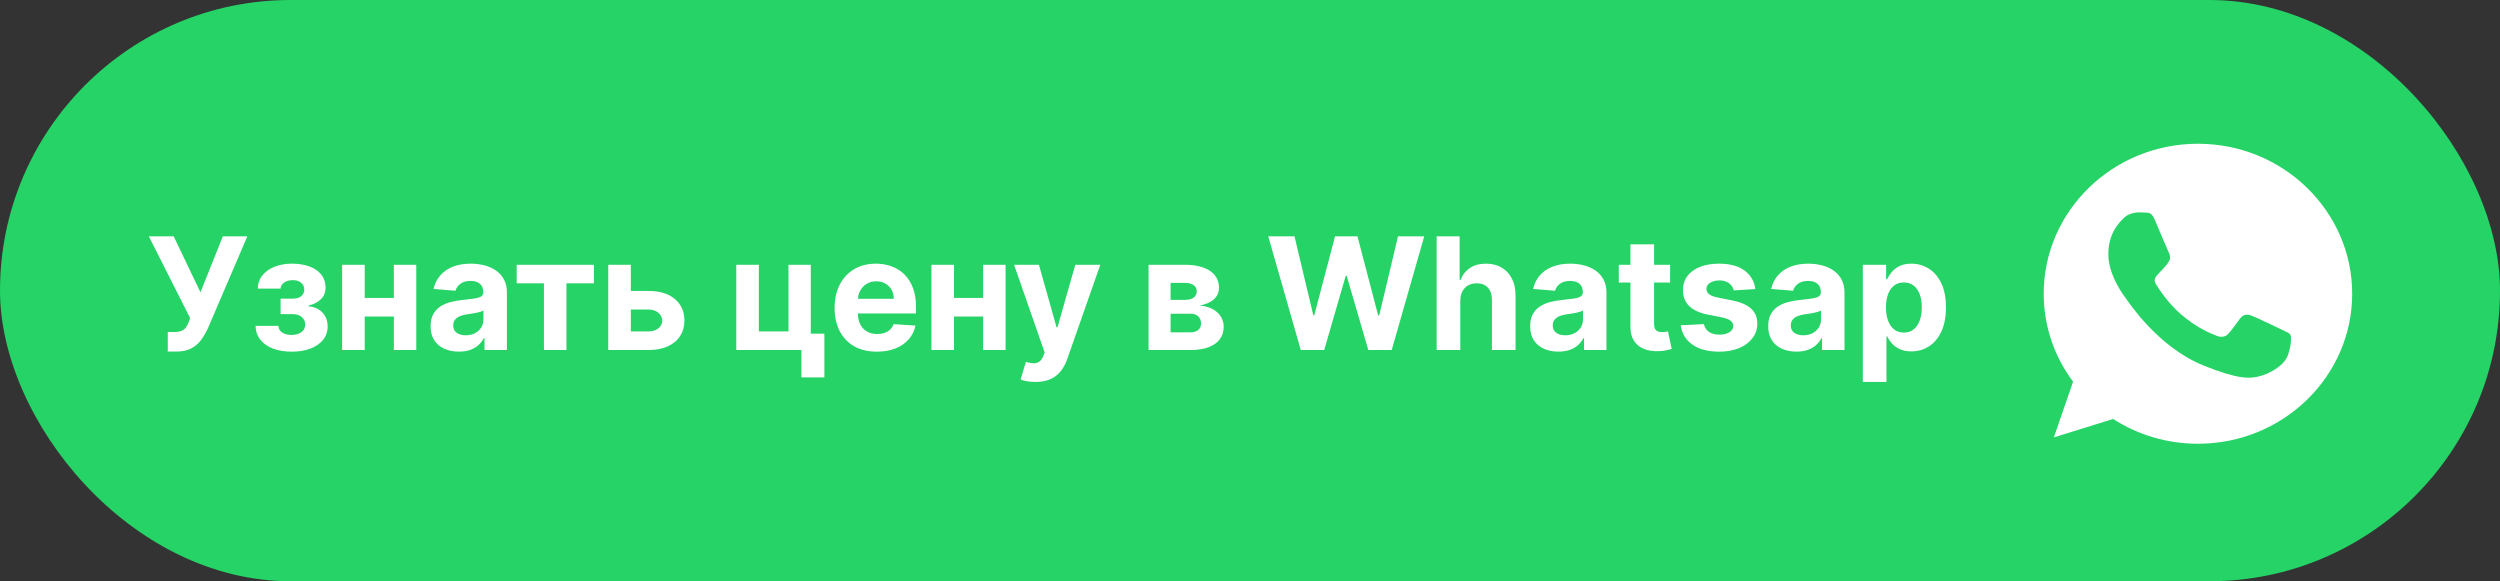
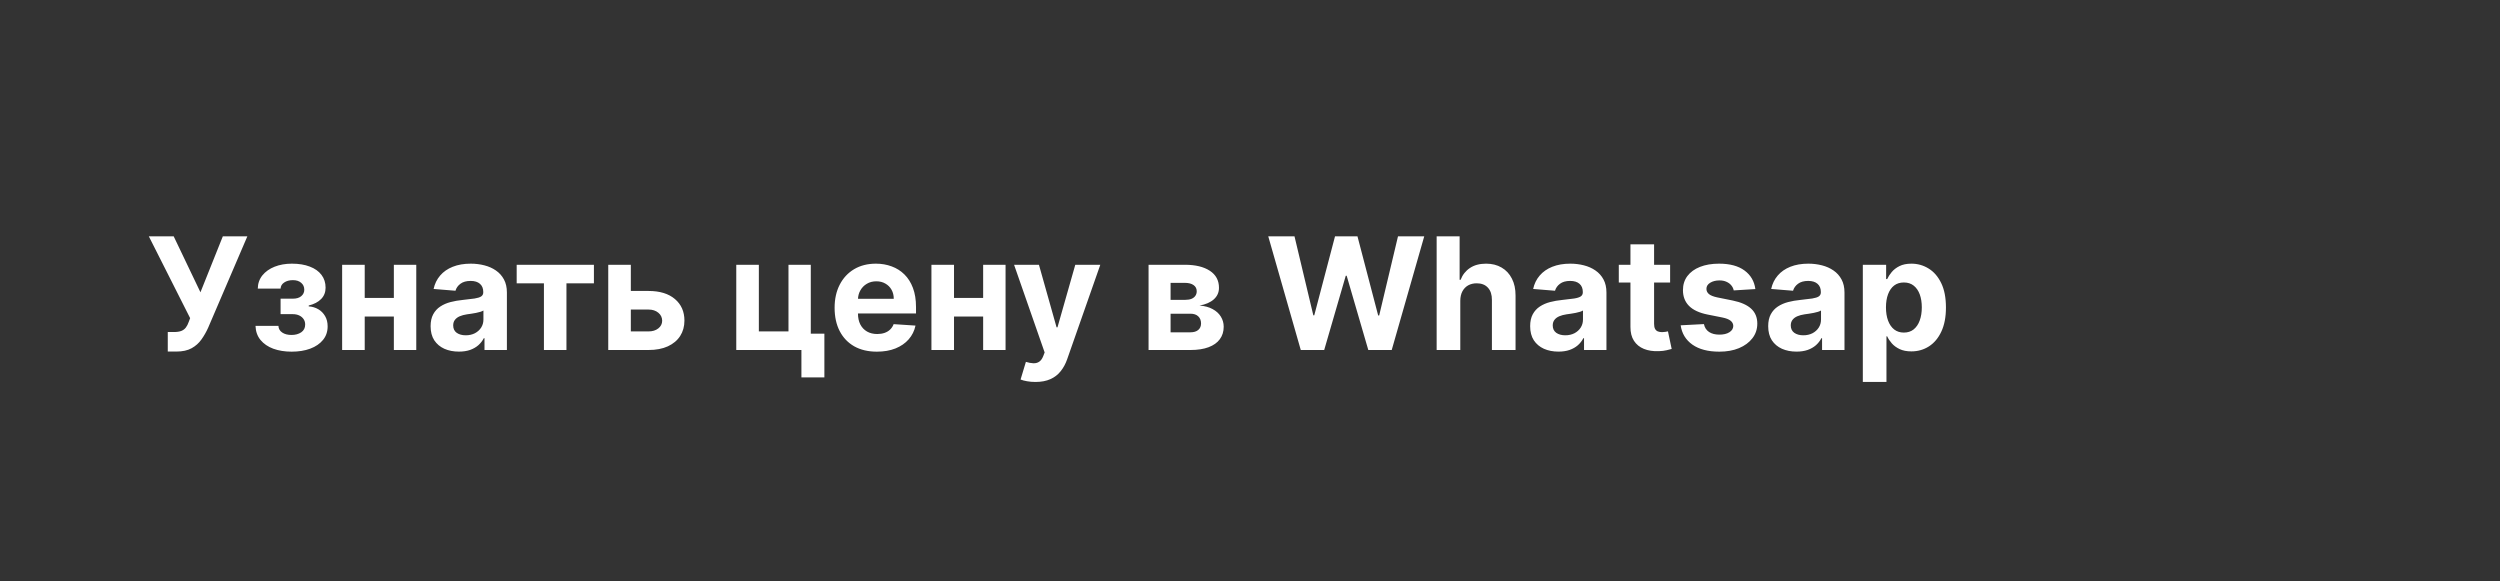
<svg xmlns="http://www.w3.org/2000/svg" width="400" height="93" viewBox="0 0 400 93" fill="none">
  <rect x="0" y="0" width="400" height="93" fill="#333333" stroke="none" />
-   <rect width="400" height="93" rx="46.5" fill="#25D366" />
  <path d="M26.843 56.249V53.124H27.828C28.32 53.124 28.716 53.064 29.018 52.946C29.32 52.822 29.56 52.641 29.737 52.404C29.921 52.162 30.075 51.86 30.199 51.499L30.421 50.904L23.816 37.818H27.793L32.072 46.767L35.65 37.818H39.574L33.306 52.431C33.004 53.106 32.646 53.733 32.232 54.313C31.823 54.893 31.3 55.361 30.66 55.716C30.021 56.071 29.204 56.249 28.21 56.249H26.843ZM40.881 52.138H44.548C44.565 52.588 44.767 52.943 45.151 53.203C45.536 53.464 46.033 53.594 46.643 53.594C47.258 53.594 47.776 53.452 48.197 53.168C48.617 52.878 48.827 52.464 48.827 51.925C48.827 51.594 48.744 51.307 48.578 51.064C48.413 50.815 48.182 50.62 47.886 50.478C47.59 50.336 47.246 50.265 46.856 50.265H44.894V47.788H46.856C47.442 47.788 47.892 47.652 48.205 47.38C48.525 47.107 48.685 46.767 48.685 46.359C48.685 45.897 48.519 45.527 48.188 45.249C47.862 44.965 47.421 44.823 46.865 44.823C46.303 44.823 45.835 44.95 45.462 45.205C45.095 45.453 44.906 45.779 44.894 46.181H41.245C41.257 45.364 41.503 44.657 41.982 44.059C42.467 43.462 43.118 43 43.935 42.674C44.758 42.349 45.678 42.186 46.696 42.186C47.809 42.186 48.768 42.343 49.572 42.657C50.383 42.964 51.005 43.405 51.437 43.979C51.875 44.553 52.094 45.237 52.094 46.03C52.094 46.752 51.857 47.356 51.384 47.841C50.91 48.327 50.247 48.673 49.395 48.88V49.022C49.957 49.057 50.466 49.209 50.922 49.475C51.378 49.741 51.742 50.108 52.014 50.576C52.286 51.037 52.422 51.585 52.422 52.218C52.422 53.064 52.174 53.789 51.677 54.393C51.185 54.997 50.505 55.461 49.635 55.787C48.771 56.106 47.779 56.266 46.661 56.266C45.572 56.266 44.595 56.109 43.731 55.796C42.873 55.476 42.189 55.009 41.68 54.393C41.177 53.778 40.911 53.026 40.881 52.138ZM64.232 47.673V50.647H57.112V47.673H64.232ZM58.355 42.364V56H54.742V42.364H58.355ZM66.603 42.364V56H63.016V42.364H66.603ZM73.425 56.258C72.555 56.258 71.78 56.106 71.099 55.805C70.418 55.497 69.88 55.044 69.483 54.446C69.093 53.843 68.897 53.091 68.897 52.191C68.897 51.434 69.037 50.798 69.315 50.283C69.593 49.768 69.972 49.353 70.451 49.04C70.93 48.726 71.475 48.489 72.085 48.33C72.7 48.17 73.345 48.057 74.02 47.992C74.813 47.909 75.452 47.832 75.938 47.761C76.423 47.684 76.775 47.572 76.994 47.424C77.213 47.276 77.322 47.057 77.322 46.767V46.714C77.322 46.151 77.145 45.717 76.79 45.409C76.441 45.101 75.943 44.947 75.298 44.947C74.618 44.947 74.076 45.098 73.674 45.4C73.271 45.696 73.005 46.069 72.875 46.519L69.377 46.234C69.554 45.406 69.903 44.69 70.424 44.086C70.945 43.476 71.617 43.009 72.44 42.683C73.268 42.352 74.227 42.186 75.316 42.186C76.074 42.186 76.799 42.275 77.491 42.452C78.189 42.63 78.808 42.905 79.347 43.278C79.891 43.651 80.32 44.13 80.634 44.716C80.948 45.296 81.104 45.992 81.104 46.803V56H77.518V54.109H77.411C77.192 54.535 76.899 54.911 76.532 55.236C76.165 55.556 75.724 55.808 75.21 55.991C74.695 56.169 74.1 56.258 73.425 56.258ZM74.508 53.647C75.064 53.647 75.556 53.538 75.982 53.319C76.408 53.094 76.742 52.792 76.985 52.413C77.228 52.035 77.349 51.605 77.349 51.126V49.679C77.231 49.756 77.068 49.827 76.861 49.892C76.66 49.951 76.432 50.008 76.177 50.061C75.923 50.108 75.668 50.153 75.414 50.194C75.159 50.229 74.928 50.262 74.721 50.291C74.277 50.357 73.89 50.46 73.558 50.602C73.227 50.744 72.969 50.937 72.786 51.179C72.602 51.416 72.511 51.712 72.511 52.067C72.511 52.582 72.697 52.976 73.07 53.248C73.449 53.514 73.928 53.647 74.508 53.647ZM82.669 45.338V42.364H95.027V45.338H90.632V56H87.028V45.338H82.669ZM99.69 46.554H103.765C105.57 46.554 106.979 46.986 107.991 47.85C109.003 48.708 109.509 49.856 109.509 51.295C109.509 52.23 109.281 53.053 108.825 53.763C108.37 54.467 107.713 55.017 106.855 55.414C105.996 55.805 104.967 56 103.765 56H97.32V42.364H100.933V53.026H103.765C104.398 53.026 104.919 52.866 105.328 52.547C105.736 52.227 105.943 51.819 105.949 51.321C105.943 50.795 105.736 50.365 105.328 50.034C104.919 49.697 104.398 49.528 103.765 49.528H99.69V46.554ZM129.726 42.364V53.39H131.901V60.386H128.226V56H117.803V42.364H121.416V53.026H126.157V42.364H129.726ZM140.302 56.266C138.899 56.266 137.692 55.982 136.68 55.414C135.674 54.84 134.898 54.029 134.354 52.981C133.809 51.928 133.537 50.682 133.537 49.244C133.537 47.841 133.809 46.61 134.354 45.551C134.898 44.491 135.665 43.666 136.653 43.074C137.647 42.482 138.813 42.186 140.151 42.186C141.051 42.186 141.888 42.331 142.663 42.621C143.445 42.905 144.125 43.334 144.705 43.908C145.291 44.483 145.747 45.205 146.072 46.075C146.398 46.939 146.561 47.951 146.561 49.111V50.15H135.046V47.806H143.001C143.001 47.261 142.882 46.779 142.646 46.359C142.409 45.938 142.08 45.61 141.66 45.373C141.246 45.131 140.763 45.009 140.213 45.009C139.639 45.009 139.13 45.142 138.686 45.409C138.248 45.669 137.905 46.021 137.656 46.465C137.408 46.903 137.28 47.392 137.275 47.93V50.158C137.275 50.833 137.399 51.416 137.647 51.907C137.902 52.399 138.26 52.777 138.722 53.044C139.183 53.31 139.731 53.443 140.364 53.443C140.784 53.443 141.169 53.384 141.518 53.266C141.867 53.147 142.166 52.97 142.415 52.733C142.663 52.496 142.853 52.206 142.983 51.863L146.481 52.094C146.303 52.934 145.939 53.668 145.389 54.295C144.844 54.917 144.14 55.402 143.276 55.751C142.418 56.095 141.426 56.266 140.302 56.266ZM158.519 47.673V50.647H151.399V47.673H158.519ZM152.642 42.364V56H149.029V42.364H152.642ZM160.89 42.364V56H157.303V42.364H160.89ZM165.67 61.114C165.191 61.114 164.741 61.075 164.321 60.998C163.907 60.927 163.563 60.836 163.291 60.723L164.143 57.9C164.587 58.036 164.987 58.11 165.342 58.122C165.703 58.134 166.014 58.051 166.274 57.873C166.54 57.696 166.756 57.394 166.922 56.968L167.144 56.391L162.252 42.364H166.23L169.053 52.378H169.195L172.045 42.364H176.048L170.748 57.474C170.494 58.208 170.148 58.847 169.71 59.391C169.278 59.942 168.73 60.365 168.067 60.661C167.404 60.963 166.605 61.114 165.67 61.114ZM183.77 56V42.364H189.585C191.266 42.364 192.595 42.683 193.571 43.322C194.548 43.962 195.036 44.87 195.036 46.048C195.036 46.788 194.761 47.403 194.21 47.895C193.66 48.386 192.896 48.717 191.92 48.889C192.737 48.948 193.432 49.135 194.006 49.448C194.586 49.756 195.027 50.155 195.329 50.647C195.637 51.138 195.791 51.682 195.791 52.28C195.791 53.056 195.583 53.721 195.169 54.278C194.761 54.834 194.16 55.26 193.367 55.556C192.58 55.852 191.618 56 190.482 56H183.77ZM187.294 53.168H190.482C191.008 53.168 191.42 53.044 191.716 52.795C192.017 52.541 192.168 52.194 192.168 51.756C192.168 51.271 192.017 50.889 191.716 50.611C191.42 50.333 191.008 50.194 190.482 50.194H187.294V53.168ZM187.294 47.974H189.665C190.044 47.974 190.366 47.921 190.633 47.815C190.905 47.702 191.112 47.542 191.254 47.335C191.402 47.128 191.476 46.883 191.476 46.598C191.476 46.178 191.307 45.85 190.97 45.613C190.633 45.376 190.171 45.258 189.585 45.258H187.294V47.974ZM208.124 56L202.922 37.818H207.121L210.131 50.451H210.281L213.602 37.818H217.197L220.509 50.478H220.669L223.678 37.818H227.877L222.675 56H218.928L215.466 44.113H215.324L211.871 56H208.124ZM233.646 48.117V56H229.864V37.818H233.539V44.77H233.699C234.007 43.965 234.504 43.334 235.19 42.879C235.877 42.417 236.738 42.186 237.774 42.186C238.721 42.186 239.546 42.393 240.251 42.807C240.961 43.216 241.511 43.805 241.902 44.574C242.299 45.338 242.494 46.252 242.488 47.318V56H238.706V47.992C238.712 47.152 238.499 46.498 238.067 46.03C237.641 45.563 237.043 45.329 236.274 45.329C235.759 45.329 235.303 45.438 234.906 45.657C234.516 45.876 234.208 46.196 233.983 46.616C233.764 47.03 233.652 47.531 233.646 48.117ZM249.353 56.258C248.483 56.258 247.707 56.106 247.027 55.805C246.346 55.497 245.808 55.044 245.411 54.446C245.02 53.843 244.825 53.091 244.825 52.191C244.825 51.434 244.964 50.798 245.242 50.283C245.521 49.768 245.899 49.353 246.379 49.04C246.858 48.726 247.403 48.489 248.012 48.33C248.628 48.17 249.273 48.057 249.948 47.992C250.741 47.909 251.38 47.832 251.865 47.761C252.351 47.684 252.703 47.572 252.922 47.424C253.141 47.276 253.25 47.057 253.25 46.767V46.714C253.25 46.151 253.073 45.717 252.718 45.409C252.368 45.101 251.871 44.947 251.226 44.947C250.545 44.947 250.004 45.098 249.601 45.4C249.199 45.696 248.933 46.069 248.802 46.519L245.305 46.234C245.482 45.406 245.831 44.69 246.352 44.086C246.873 43.476 247.545 43.009 248.367 42.683C249.196 42.352 250.155 42.186 251.244 42.186C252.001 42.186 252.726 42.275 253.419 42.452C254.117 42.63 254.736 42.905 255.274 43.278C255.819 43.651 256.248 44.13 256.562 44.716C256.875 45.296 257.032 45.992 257.032 46.803V56H253.445V54.109H253.339C253.12 54.535 252.827 54.911 252.46 55.236C252.093 55.556 251.652 55.808 251.137 55.991C250.622 56.169 250.028 56.258 249.353 56.258ZM250.436 53.647C250.992 53.647 251.483 53.538 251.91 53.319C252.336 53.094 252.67 52.792 252.913 52.413C253.155 52.035 253.277 51.605 253.277 51.126V49.679C253.158 49.756 252.996 49.827 252.789 49.892C252.587 49.951 252.359 50.008 252.105 50.061C251.85 50.108 251.596 50.153 251.341 50.194C251.087 50.229 250.856 50.262 250.649 50.291C250.205 50.357 249.817 50.46 249.486 50.602C249.155 50.744 248.897 50.937 248.714 51.179C248.53 51.416 248.438 51.712 248.438 52.067C248.438 52.582 248.625 52.976 248.998 53.248C249.376 53.514 249.856 53.647 250.436 53.647ZM267.219 42.364V45.205H259.007V42.364H267.219ZM260.872 39.097H264.654V51.81C264.654 52.159 264.707 52.431 264.814 52.626C264.92 52.816 265.068 52.949 265.257 53.026C265.453 53.103 265.678 53.141 265.932 53.141C266.11 53.141 266.287 53.127 266.465 53.097C266.642 53.061 266.779 53.035 266.873 53.017L267.468 55.831C267.279 55.891 267.012 55.959 266.669 56.035C266.326 56.118 265.908 56.169 265.417 56.186C264.506 56.222 263.707 56.101 263.02 55.822C262.34 55.544 261.81 55.112 261.431 54.526C261.052 53.94 260.866 53.2 260.872 52.307V39.097ZM280.858 46.252L277.396 46.465C277.336 46.169 277.209 45.903 277.014 45.666C276.819 45.423 276.561 45.231 276.242 45.089C275.928 44.941 275.552 44.867 275.114 44.867C274.528 44.867 274.034 44.992 273.631 45.24C273.229 45.483 273.028 45.808 273.028 46.217C273.028 46.542 273.158 46.817 273.418 47.042C273.679 47.267 274.126 47.448 274.759 47.584L277.227 48.081C278.553 48.353 279.541 48.791 280.192 49.395C280.843 49.999 281.169 50.792 281.169 51.774C281.169 52.668 280.905 53.452 280.379 54.127C279.858 54.801 279.142 55.328 278.23 55.707C277.325 56.08 276.28 56.266 275.096 56.266C273.291 56.266 271.853 55.891 270.782 55.139C269.716 54.381 269.092 53.351 268.908 52.049L272.628 51.854C272.741 52.404 273.013 52.825 273.445 53.115C273.877 53.399 274.43 53.541 275.105 53.541C275.768 53.541 276.301 53.414 276.703 53.159C277.112 52.899 277.319 52.564 277.325 52.156C277.319 51.813 277.174 51.532 276.89 51.312C276.606 51.088 276.168 50.916 275.576 50.798L273.214 50.327C271.883 50.061 270.891 49.599 270.24 48.942C269.595 48.285 269.272 47.448 269.272 46.43C269.272 45.554 269.509 44.799 269.983 44.166C270.462 43.533 271.134 43.044 271.998 42.701C272.868 42.358 273.886 42.186 275.052 42.186C276.774 42.186 278.13 42.55 279.118 43.278C280.112 44.006 280.692 44.997 280.858 46.252ZM287.439 56.258C286.569 56.258 285.793 56.106 285.113 55.805C284.432 55.497 283.894 55.044 283.497 54.446C283.106 53.843 282.911 53.091 282.911 52.191C282.911 51.434 283.05 50.798 283.328 50.283C283.606 49.768 283.985 49.353 284.465 49.04C284.944 48.726 285.489 48.489 286.098 48.33C286.714 48.17 287.359 48.057 288.034 47.992C288.827 47.909 289.466 47.832 289.951 47.761C290.436 47.684 290.789 47.572 291.008 47.424C291.227 47.276 291.336 47.057 291.336 46.767V46.714C291.336 46.151 291.159 45.717 290.803 45.409C290.454 45.101 289.957 44.947 289.312 44.947C288.631 44.947 288.09 45.098 287.687 45.4C287.285 45.696 287.019 46.069 286.888 46.519L283.39 46.234C283.568 45.406 283.917 44.69 284.438 44.086C284.959 43.476 285.631 43.009 286.453 42.683C287.282 42.352 288.241 42.186 289.33 42.186C290.087 42.186 290.812 42.275 291.505 42.452C292.203 42.63 292.822 42.905 293.36 43.278C293.905 43.651 294.334 44.13 294.648 44.716C294.961 45.296 295.118 45.992 295.118 46.803V56H291.531V54.109H291.425C291.206 54.535 290.913 54.911 290.546 55.236C290.179 55.556 289.738 55.808 289.223 55.991C288.708 56.169 288.113 56.258 287.439 56.258ZM288.522 53.647C289.078 53.647 289.569 53.538 289.996 53.319C290.422 53.094 290.756 52.792 290.999 52.413C291.241 52.035 291.363 51.605 291.363 51.126V49.679C291.244 49.756 291.082 49.827 290.874 49.892C290.673 49.951 290.445 50.008 290.191 50.061C289.936 50.108 289.682 50.153 289.427 50.194C289.173 50.229 288.942 50.262 288.735 50.291C288.291 50.357 287.903 50.46 287.572 50.602C287.24 50.744 286.983 50.937 286.8 51.179C286.616 51.416 286.524 51.712 286.524 52.067C286.524 52.582 286.711 52.976 287.084 53.248C287.462 53.514 287.942 53.647 288.522 53.647ZM298.052 61.114V42.364H301.781V44.654H301.95C302.115 44.287 302.355 43.914 302.669 43.535C302.988 43.151 303.403 42.831 303.912 42.577C304.426 42.316 305.066 42.186 305.829 42.186C306.824 42.186 307.741 42.447 308.581 42.967C309.422 43.482 310.094 44.261 310.597 45.302C311.1 46.338 311.351 47.637 311.351 49.2C311.351 50.721 311.106 52.005 310.614 53.053C310.129 54.094 309.466 54.884 308.626 55.423C307.791 55.956 306.856 56.222 305.82 56.222C305.086 56.222 304.462 56.101 303.947 55.858C303.438 55.615 303.021 55.31 302.695 54.944C302.37 54.571 302.121 54.195 301.95 53.816H301.834V61.114H298.052ZM301.754 49.182C301.754 49.993 301.867 50.7 302.092 51.304C302.317 51.907 302.642 52.378 303.068 52.715C303.494 53.047 304.012 53.212 304.622 53.212C305.237 53.212 305.758 53.044 306.184 52.706C306.61 52.363 306.933 51.89 307.152 51.286C307.377 50.676 307.489 49.975 307.489 49.182C307.489 48.395 307.38 47.702 307.161 47.104C306.942 46.507 306.619 46.039 306.193 45.702C305.767 45.364 305.243 45.196 304.622 45.196C304.006 45.196 303.485 45.358 303.059 45.684C302.639 46.01 302.317 46.471 302.092 47.069C301.867 47.667 301.754 48.371 301.754 49.182Z" fill="white" />
-   <path fill-rule="evenodd" clip-rule="evenodd" d="M351.664 23C338.059 23 326.992 33.765 326.992 47C326.992 52.248 328.733 57.116 331.691 61.067L328.616 69.984L338.102 67.036C342.004 69.547 346.659 71 351.678 71C365.283 71 376.35 60.234 376.35 47C376.35 33.766 365.283 23 351.678 23L351.664 23ZM344.774 35.191C344.296 34.076 343.933 34.034 343.208 34.005C342.961 33.992 342.686 33.977 342.381 33.977C341.438 33.977 340.452 34.245 339.857 34.838C339.132 35.558 337.333 37.236 337.333 40.679C337.333 44.122 339.915 47.452 340.263 47.918C340.626 48.383 345.296 55.55 352.548 58.471C358.219 60.757 359.902 60.545 361.193 60.277C363.078 59.882 365.443 58.527 366.037 56.891C366.632 55.254 366.632 53.857 366.458 53.561C366.284 53.265 365.805 53.096 365.08 52.743C364.355 52.39 360.83 50.697 360.163 50.471C359.51 50.231 358.887 50.316 358.394 50.993C357.697 51.939 357.016 52.898 356.464 53.477C356.029 53.928 355.318 53.985 354.724 53.745C353.926 53.42 351.693 52.658 348.937 50.273C346.804 48.425 345.354 46.126 344.934 45.434C344.513 44.729 344.89 44.319 345.223 43.939C345.586 43.501 345.934 43.191 346.297 42.782C346.659 42.373 346.863 42.161 347.095 41.681C347.341 41.216 347.167 40.736 346.993 40.383C346.819 40.03 345.369 36.587 344.774 35.191Z" fill="white" />
</svg>